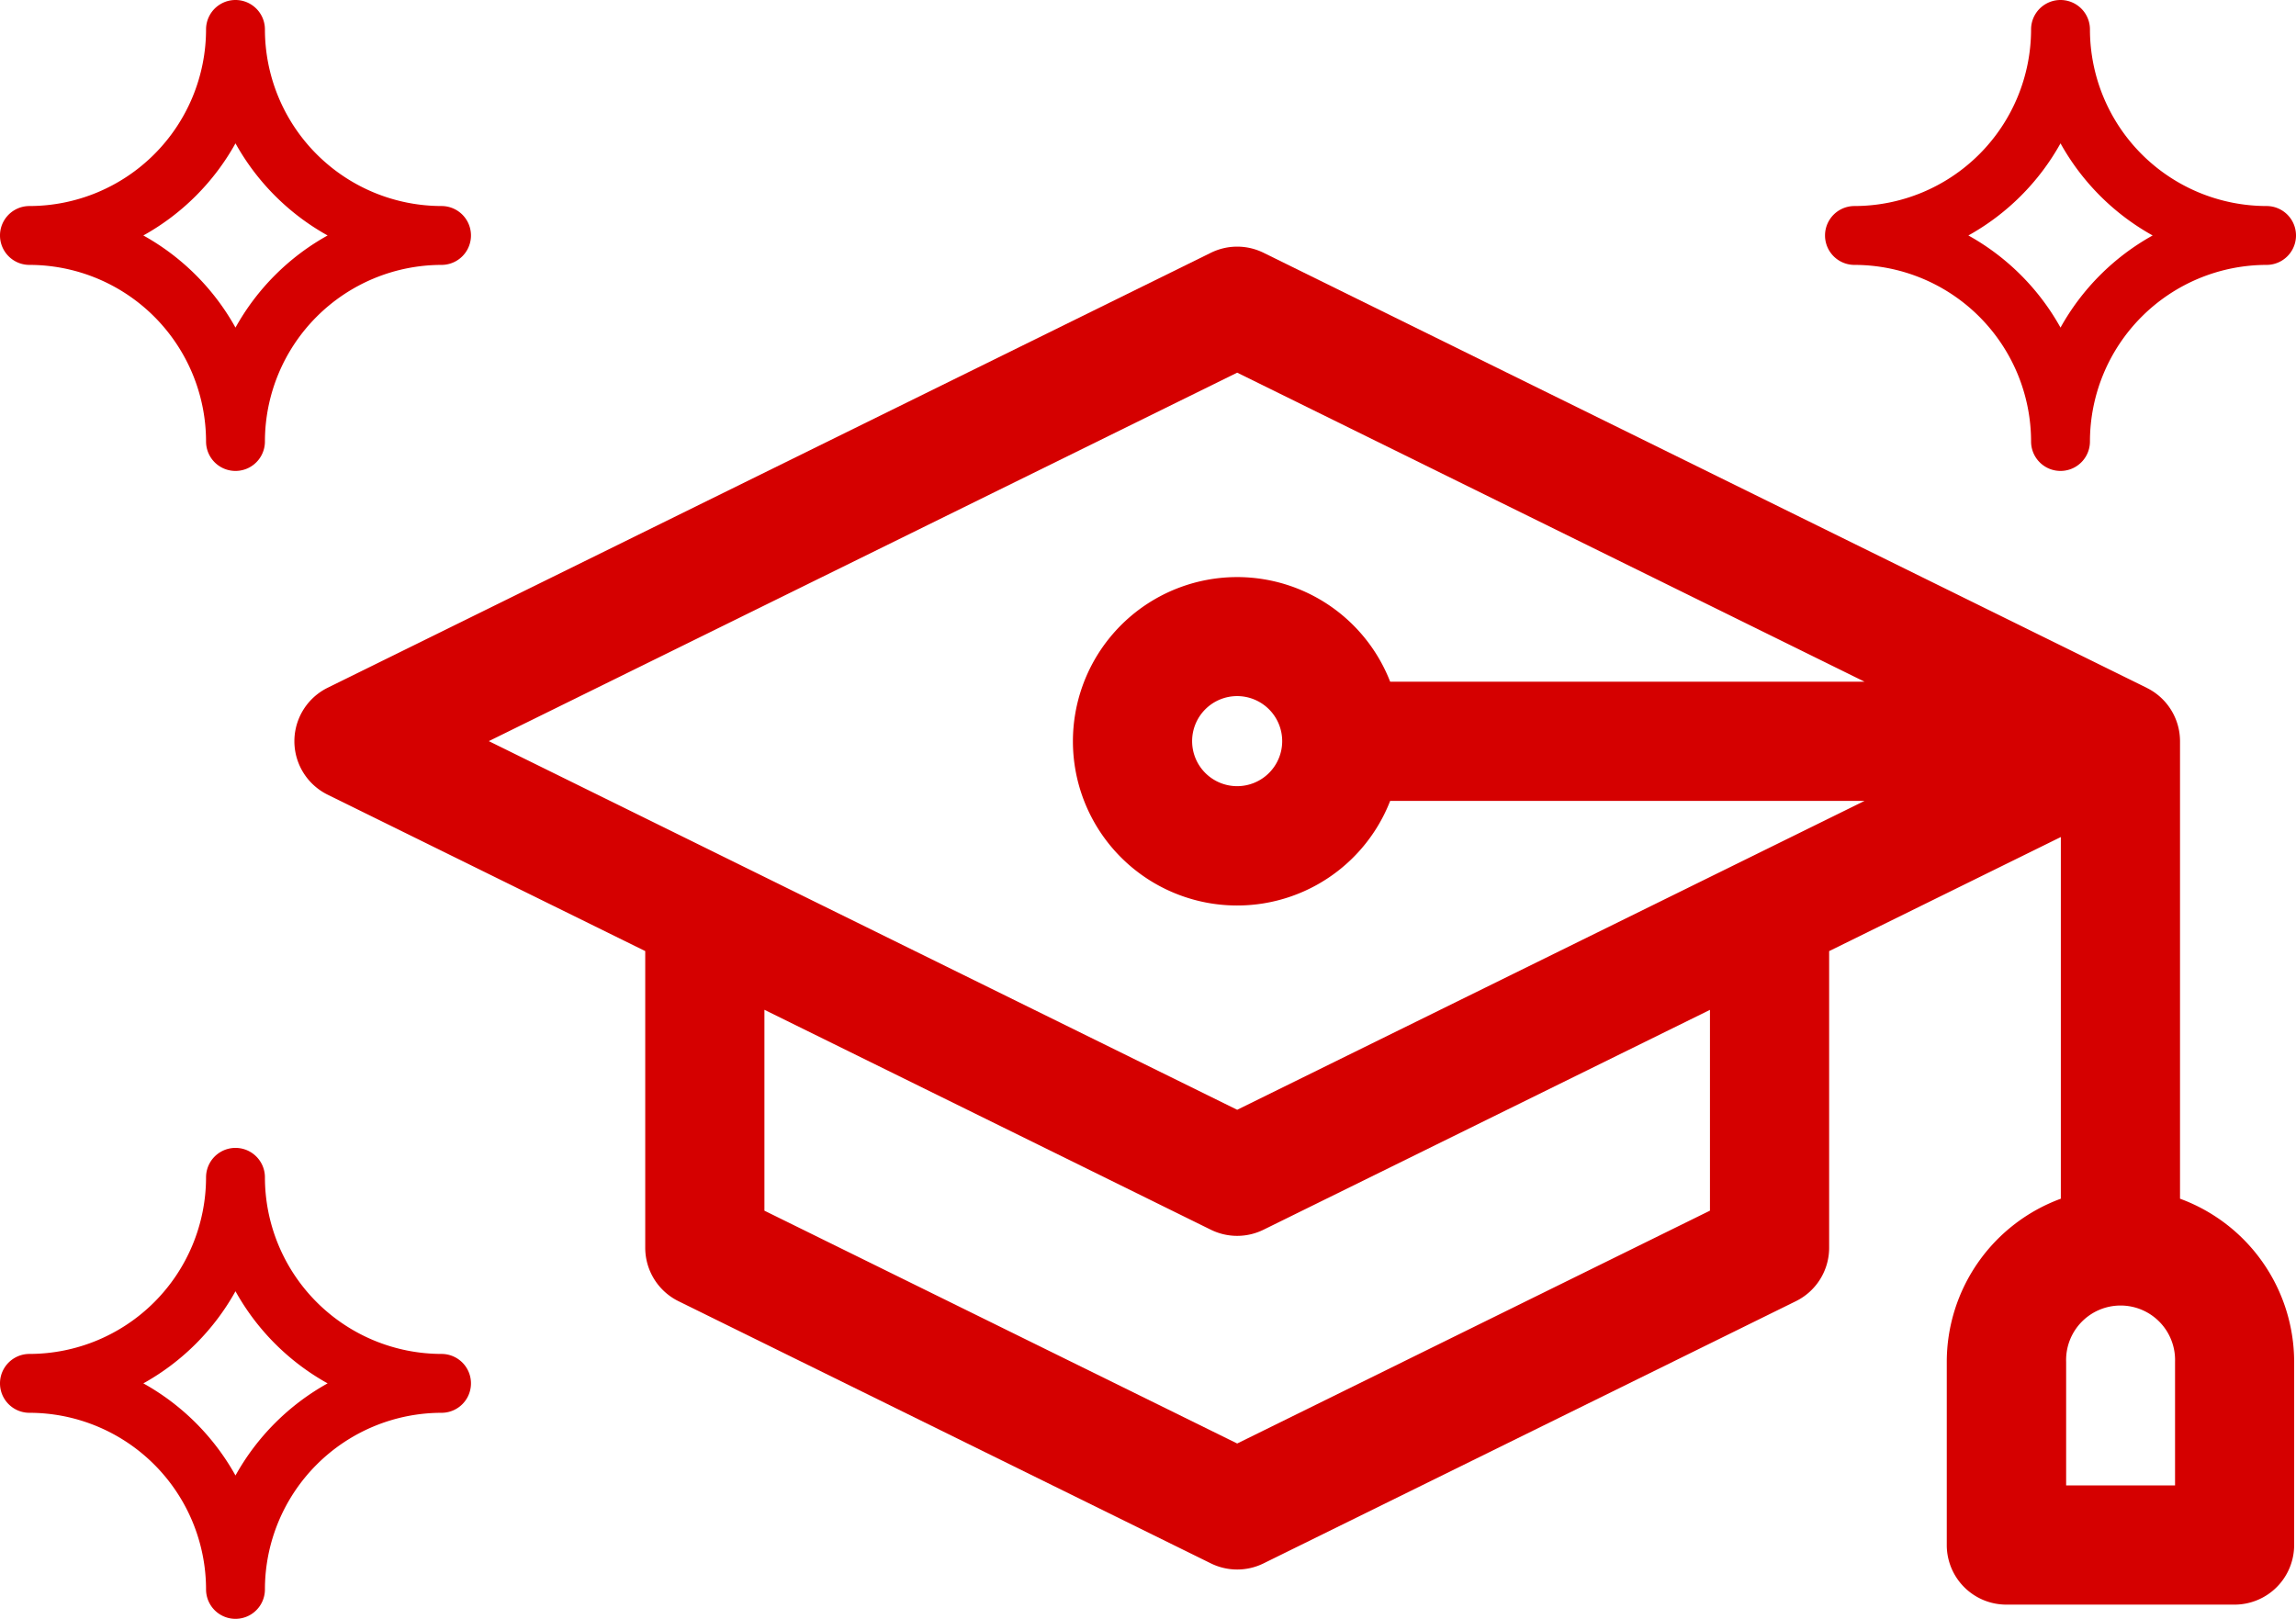
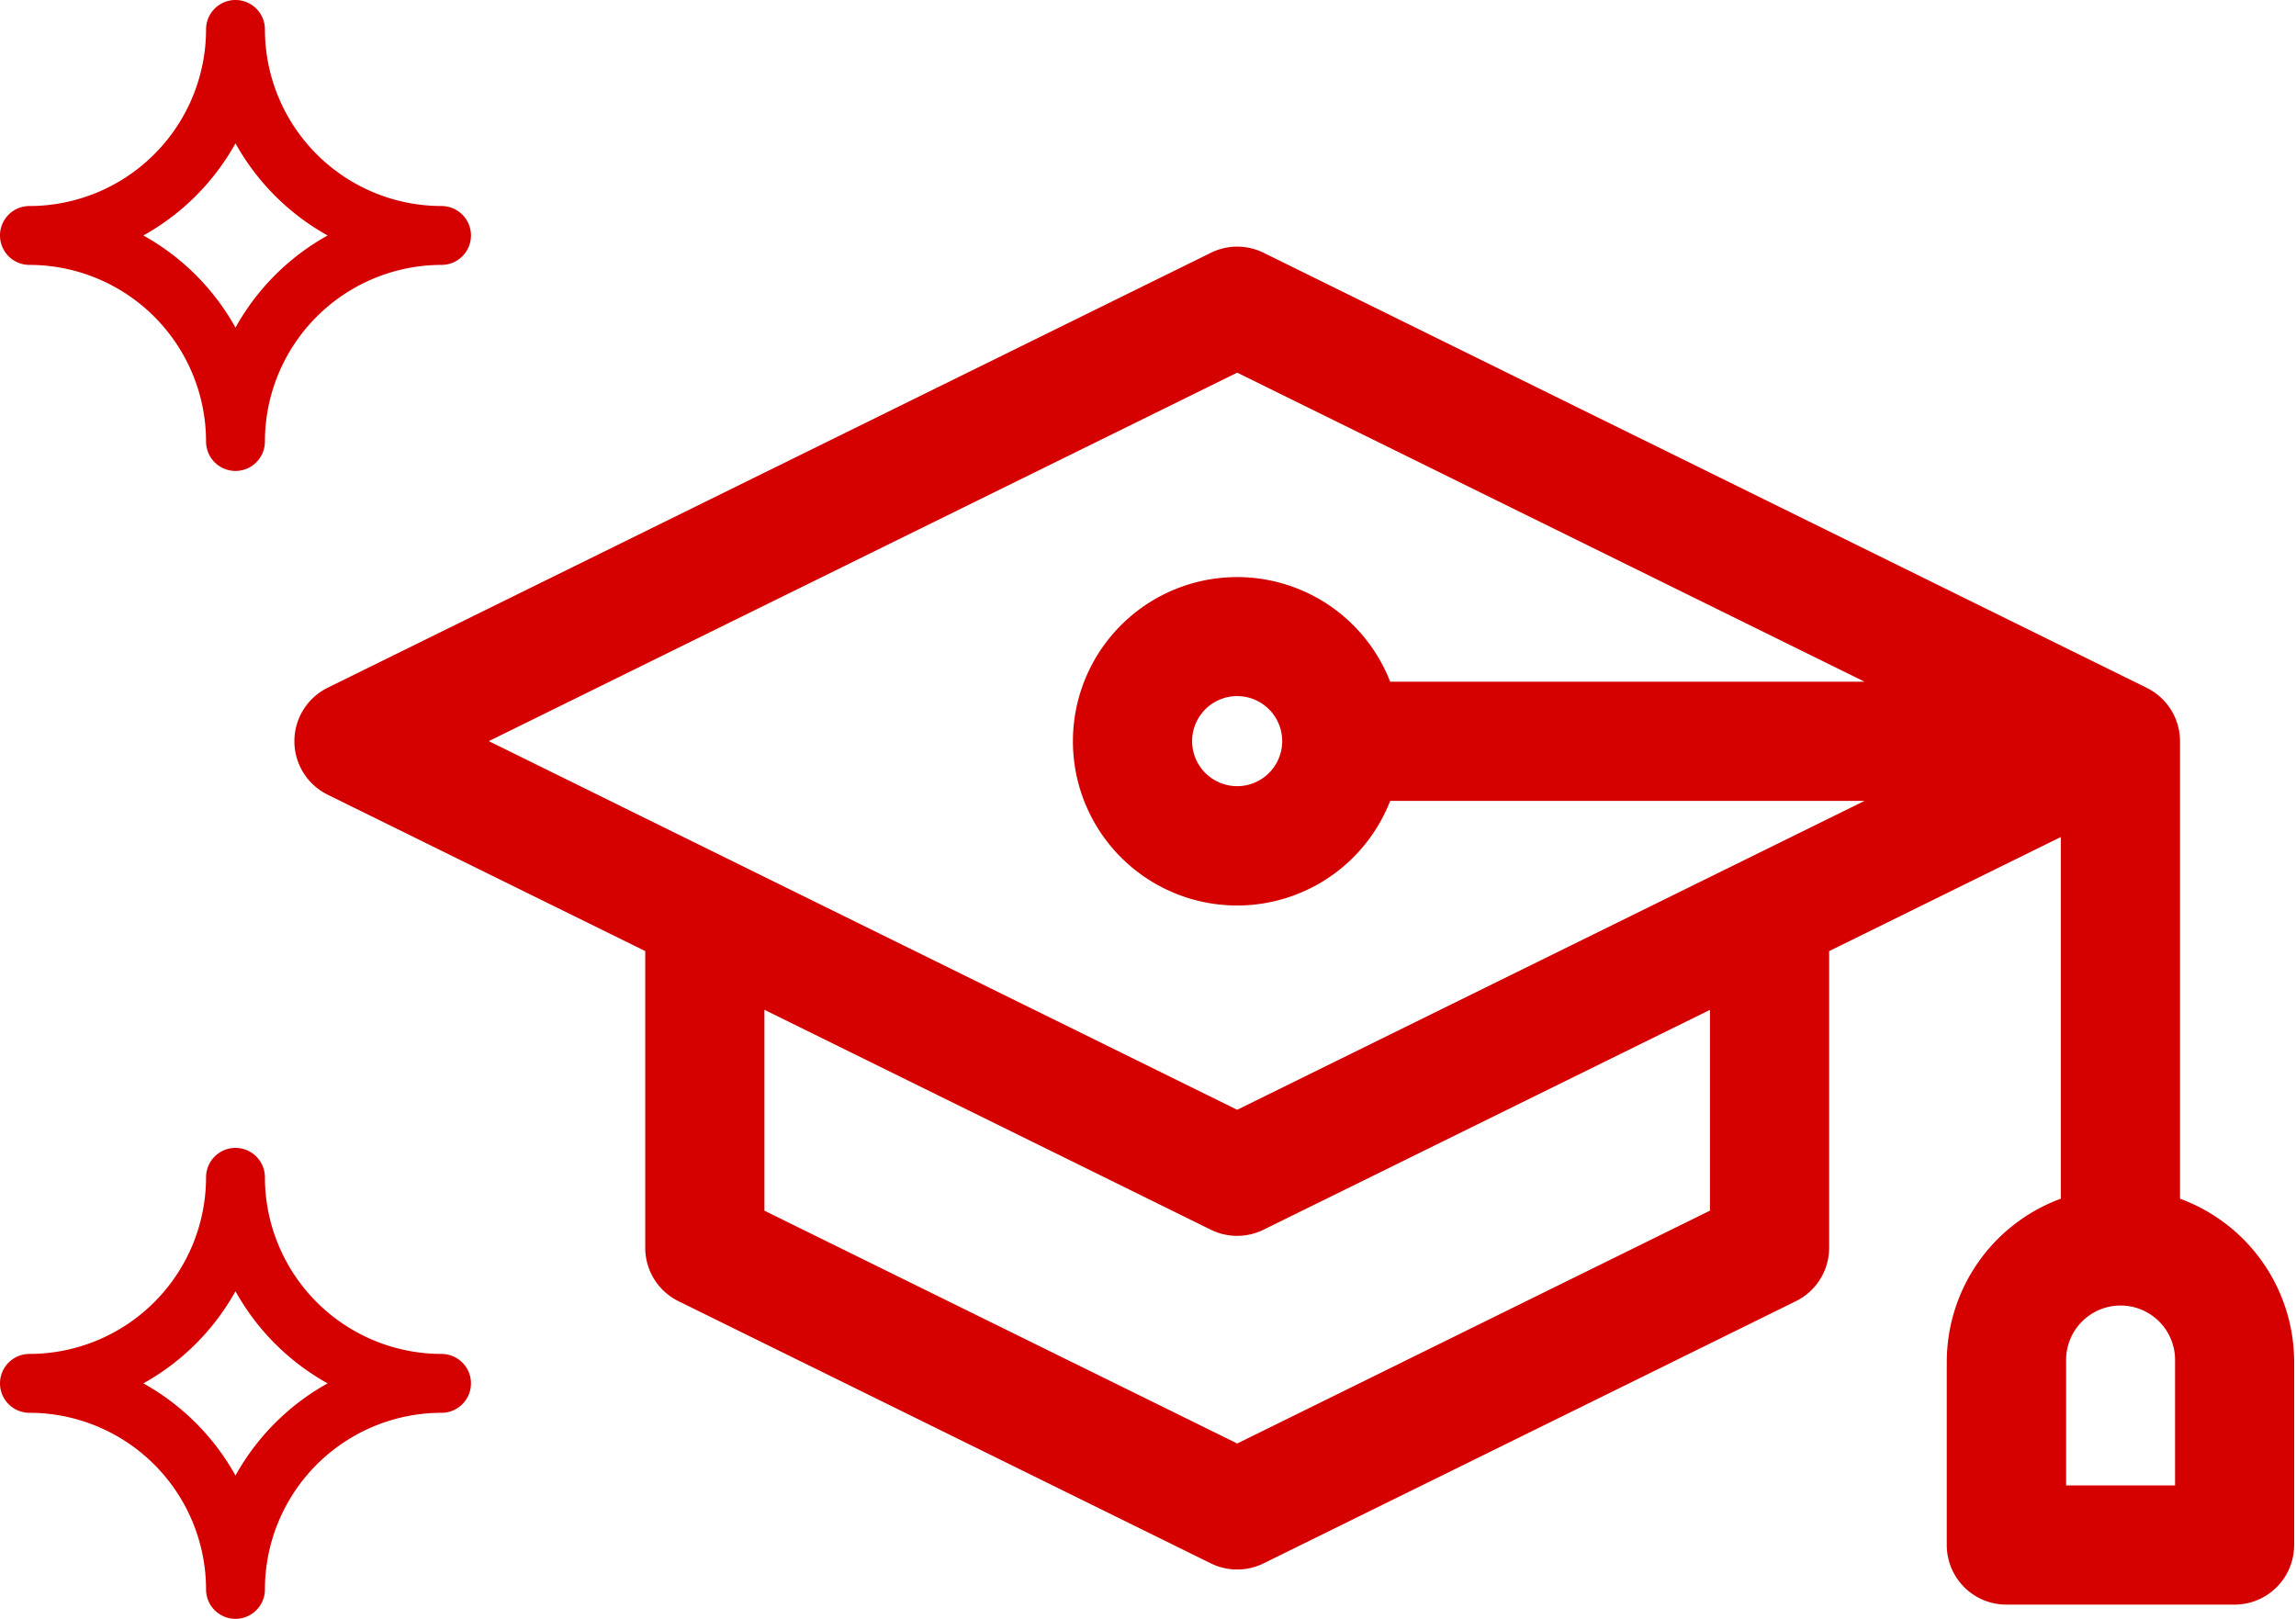
<svg xmlns="http://www.w3.org/2000/svg" width="78" height="55" viewBox="0 0 78 55">
  <defs>
    <style>.a{fill:#d50000;}</style>
  </defs>
  <g transform="translate(-272 -748)">
    <path class="a" d="M64.06,32.846V17.3A2.023,2.023,0,0,0,62.949,15.5l-.019-.011L32.925.708a2.025,2.025,0,0,0-1.789,0L1.13,15.487a2.025,2.025,0,0,0,0,3.632l10.79,5.314V34.512a2.025,2.025,0,0,0,1.13,1.816l18.086,8.908a2.025,2.025,0,0,0,1.789,0L51.01,36.328a2.024,2.024,0,0,0,1.13-1.816V24.434l7.871-3.876V32.846a5.91,5.91,0,0,0-3.875,5.542v6.224a2.024,2.024,0,0,0,2.025,2.025h7.751a2.025,2.025,0,0,0,2.025-2.025V38.388A5.91,5.91,0,0,0,64.06,32.846ZM32.03,4.781l21.313,10.5H37.227a5.579,5.579,0,1,0,0,4.049H53.343L32.03,29.825,6.606,17.3ZM33.559,17.3a1.53,1.53,0,1,1-1.53-1.53A1.531,1.531,0,0,1,33.559,17.3ZM48.091,33.252,32.03,41.163l-16.061-7.91V26.428L31.135,33.9a2.025,2.025,0,0,0,1.789,0l15.167-7.47Zm15.8,9.335h-3.7v-4.2a1.851,1.851,0,1,1,3.7,0Zm0,0" transform="translate(282 755.88)" />
    <path class="a" d="M11,17a1,1,0,0,0,2,0,6.006,6.006,0,0,1,6-6,1,1,0,0,0,0-2,6.006,6.006,0,0,1-6-6,1,1,0,0,0-2,0A6.006,6.006,0,0,1,5,9a1,1,0,0,0,0,2A6.006,6.006,0,0,1,11,17ZM12,6.87A8.063,8.063,0,0,0,15.13,10,8.063,8.063,0,0,0,12,13.13,8.063,8.063,0,0,0,8.87,10,8.063,8.063,0,0,0,12,6.87Z" transform="translate(268 746)" />
    <path class="a" d="M11,17a1,1,0,0,0,2,0,6.006,6.006,0,0,1,6-6,1,1,0,0,0,0-2,6.006,6.006,0,0,1-6-6,1,1,0,0,0-2,0A6.006,6.006,0,0,1,5,9a1,1,0,0,0,0,2A6.006,6.006,0,0,1,11,17ZM12,6.87A8.063,8.063,0,0,0,15.13,10,8.063,8.063,0,0,0,12,13.13,8.063,8.063,0,0,0,8.87,10,8.063,8.063,0,0,0,12,6.87Z" transform="translate(268 785)" />
-     <path class="a" d="M11,17a1,1,0,0,0,2,0,6.006,6.006,0,0,1,6-6,1,1,0,0,0,0-2,6.006,6.006,0,0,1-6-6,1,1,0,0,0-2,0A6.006,6.006,0,0,1,5,9a1,1,0,0,0,0,2A6.006,6.006,0,0,1,11,17ZM12,6.87A8.063,8.063,0,0,0,15.13,10,8.063,8.063,0,0,0,12,13.13,8.063,8.063,0,0,0,8.87,10,8.063,8.063,0,0,0,12,6.87Z" transform="translate(330 746)" />
  </g>
</svg>